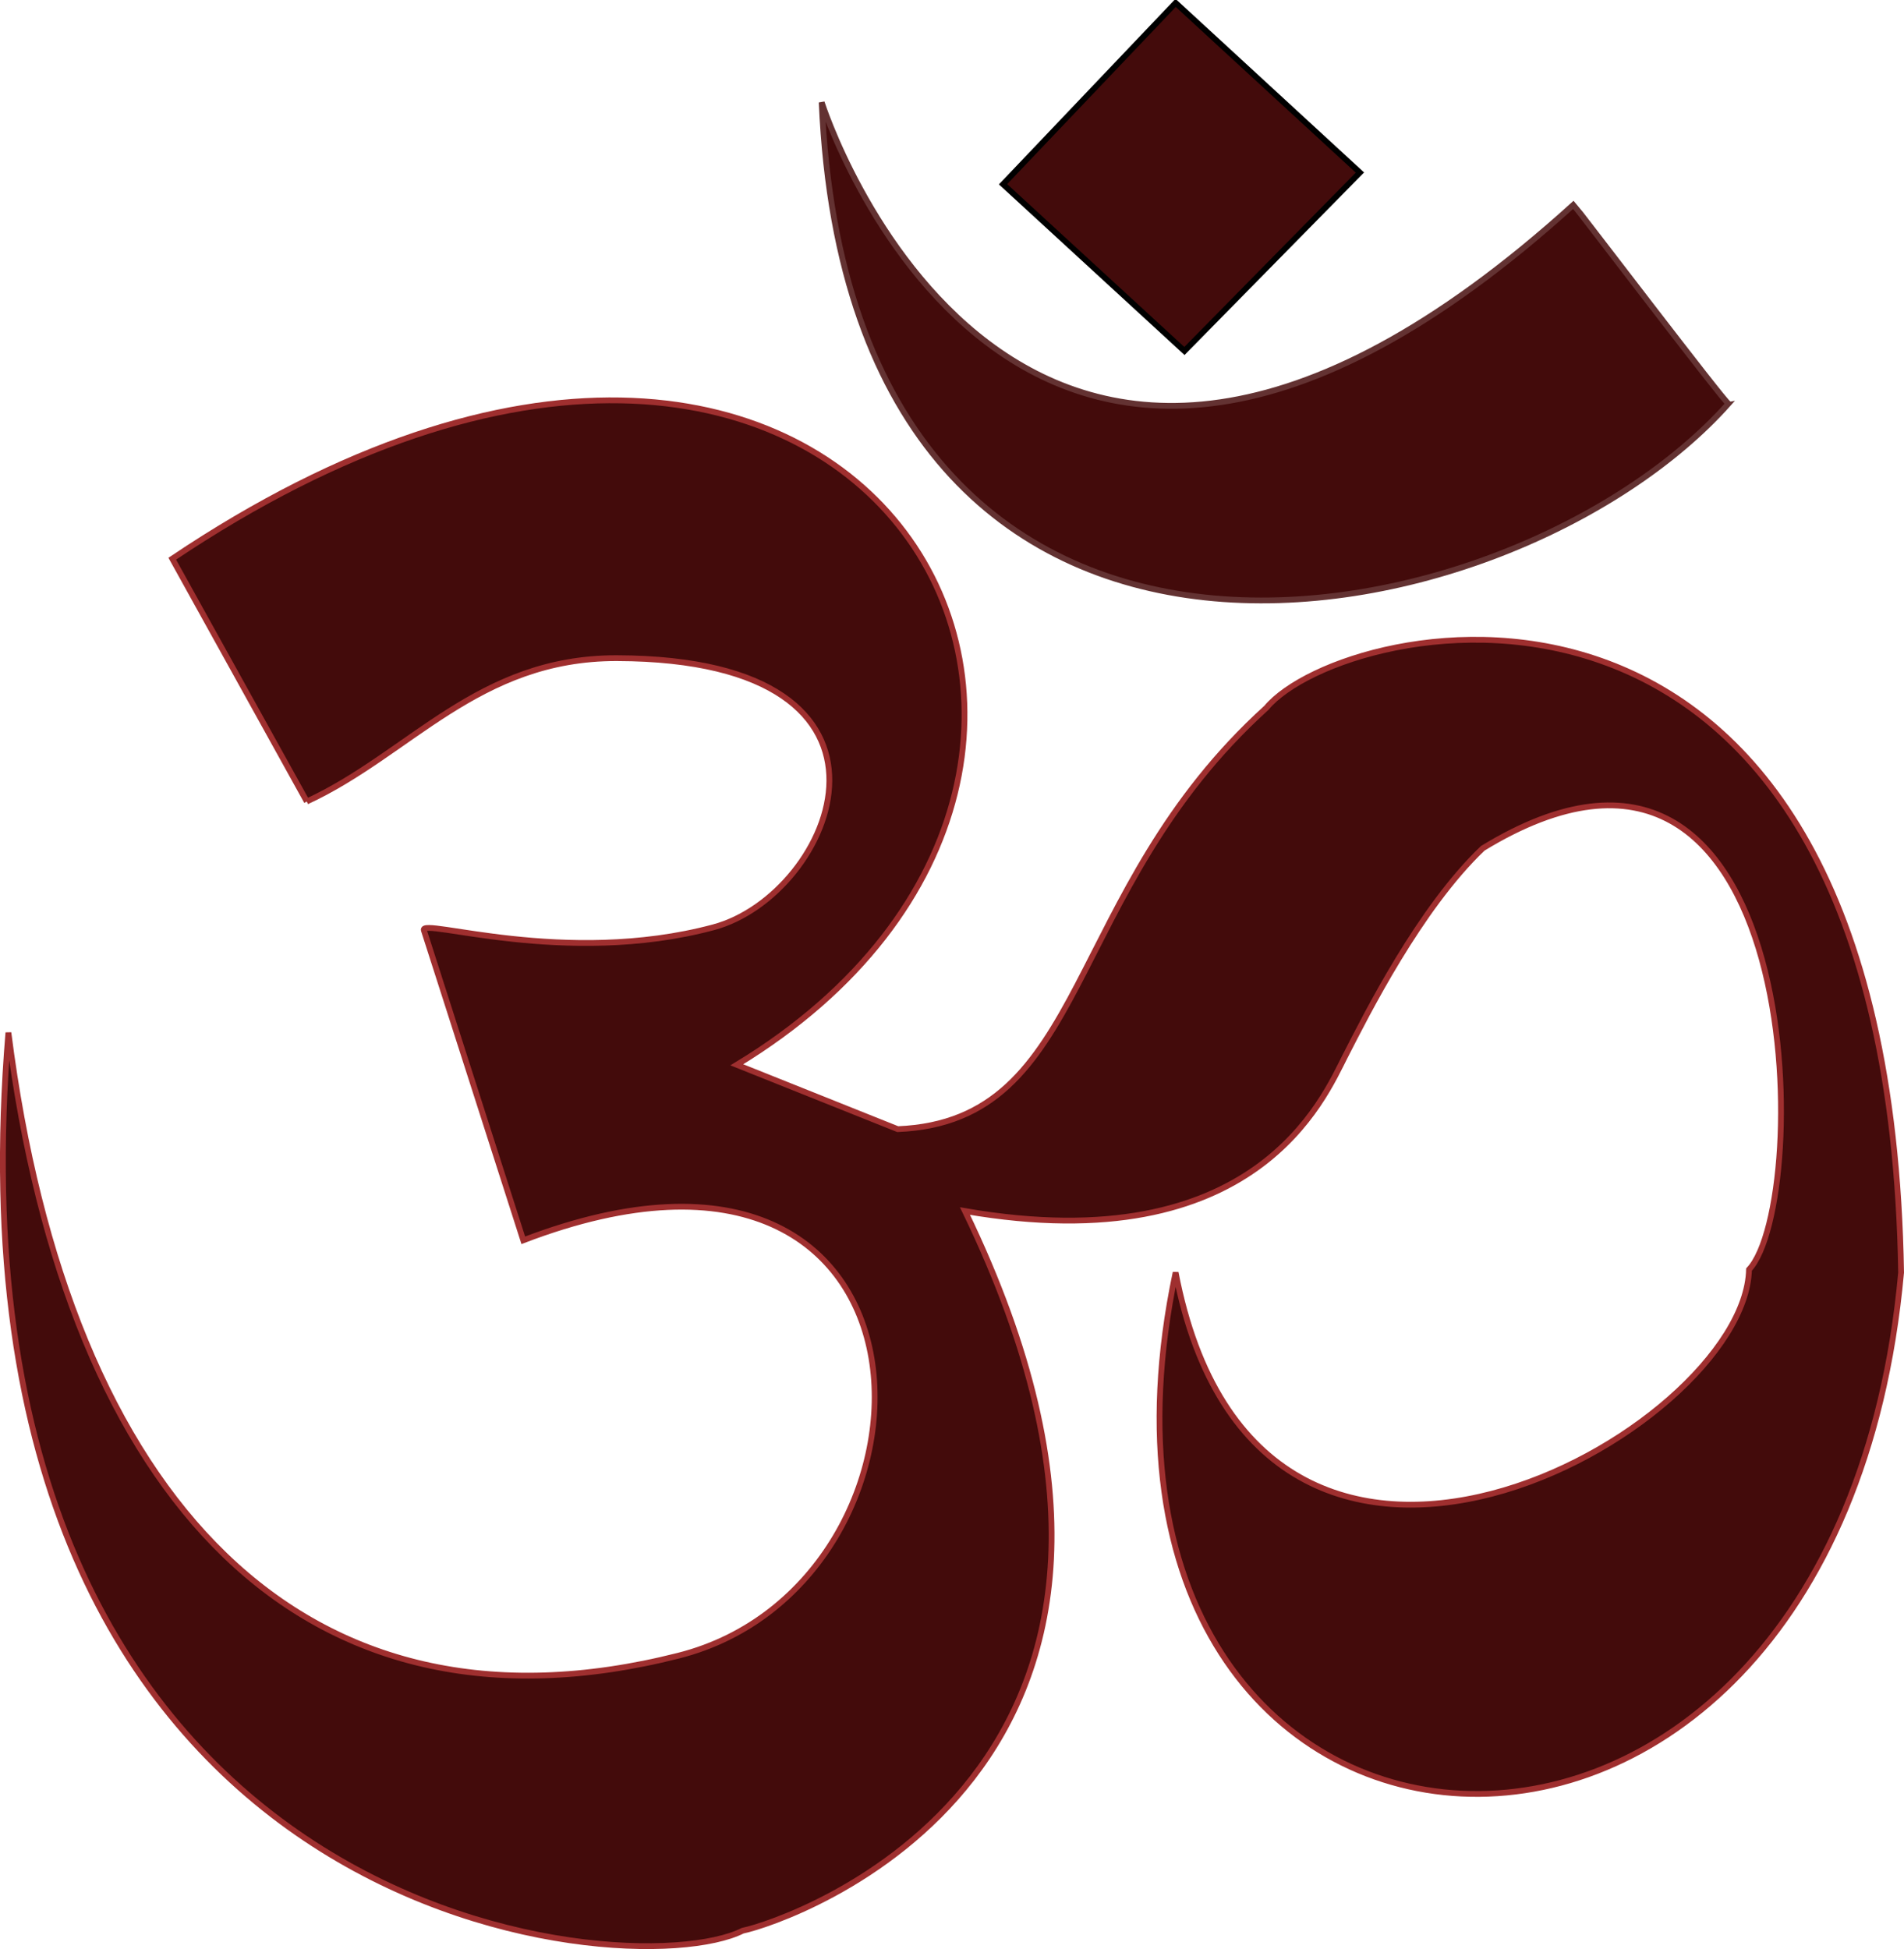
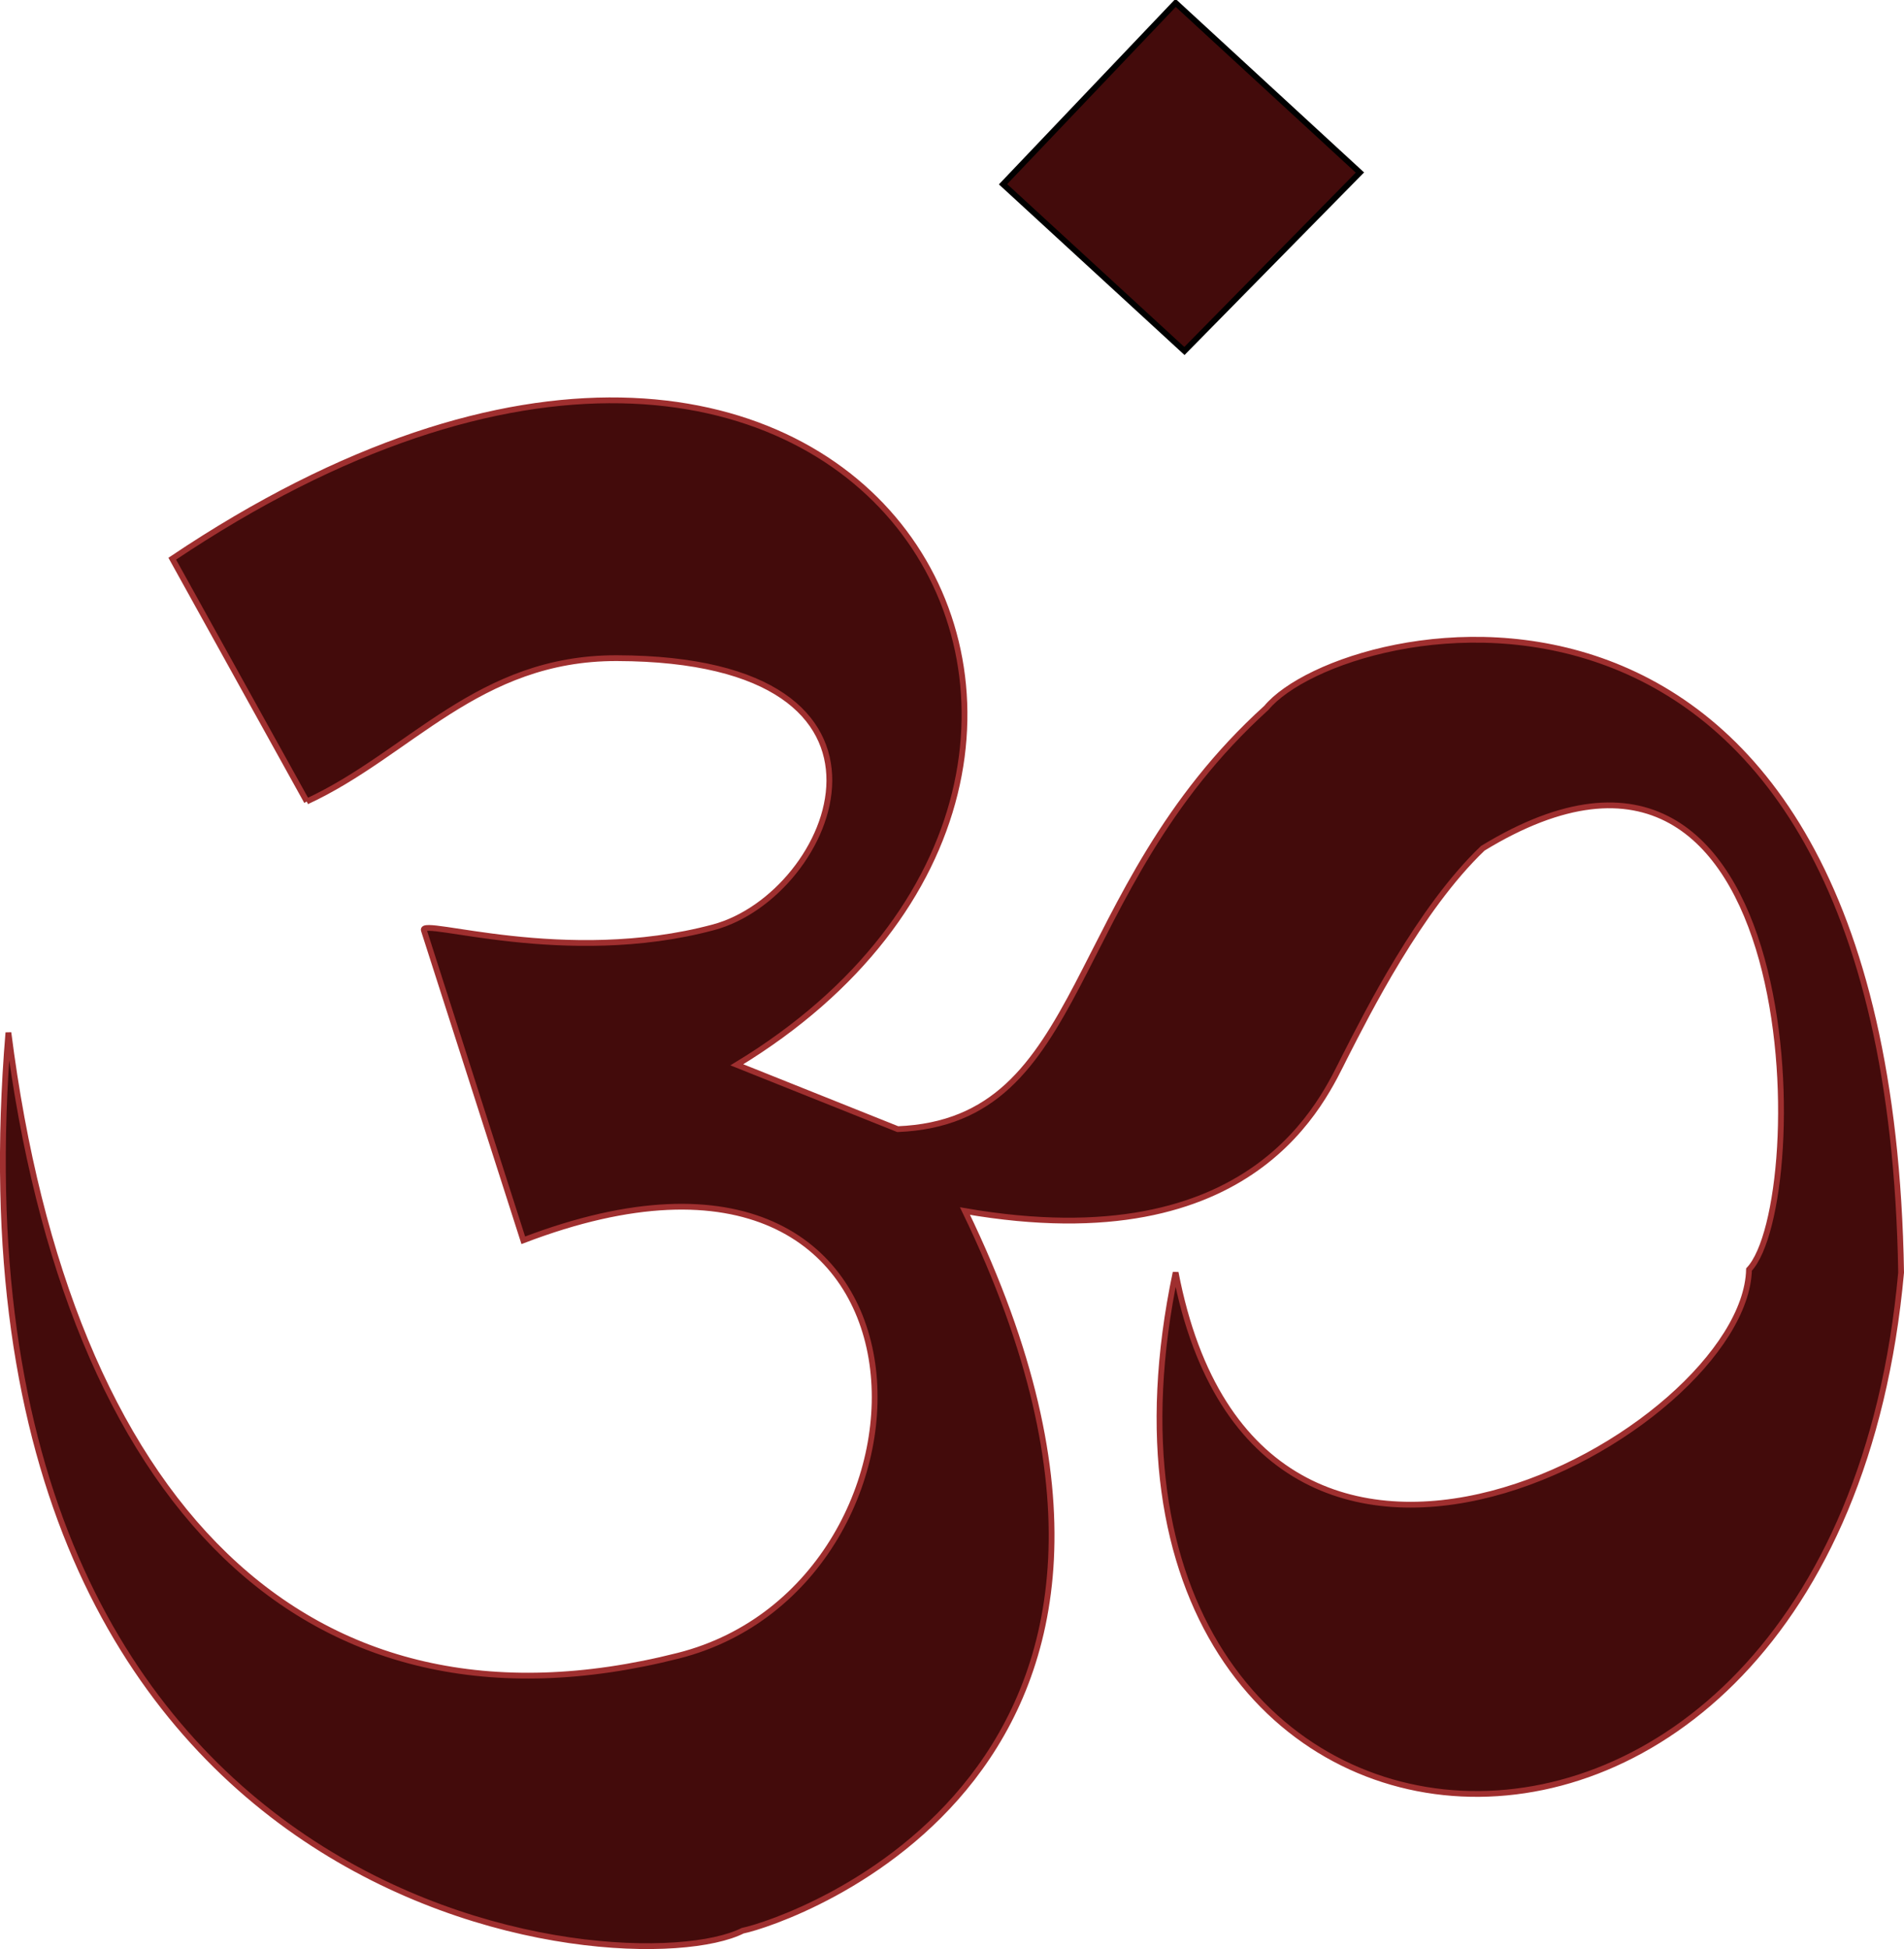
<svg xmlns="http://www.w3.org/2000/svg" xmlns:ns1="http://sodipodi.sourceforge.net/DTD/sodipodi-0.dtd" xmlns:ns2="http://www.inkscape.org/namespaces/inkscape" id="svg3172" ns1:docname="OM.svg" viewBox="0 0 328.74 336.51" ns1:version="0.32" version="1.0" ns2:output_extension="org.inkscape.output.svg.inkscape" ns2:version="0.46">
  <ns1:namedview id="base" bordercolor="#666666" ns2:pageshadow="2" guidetolerance="10" pagecolor="#ffffff" gridtolerance="10000" ns2:window-height="713" ns2:zoom="0.98994949" objecttolerance="10" showgrid="false" borderopacity="1.0" ns2:current-layer="layer1" ns2:cx="123.37731" ns2:cy="149.95583" ns2:window-y="20" ns2:window-x="84" ns2:window-width="640" ns2:pageopacity="0.0" ns2:document-units="px" />
  <g id="layer1" ns2:label="Layer 1" ns2:groupmode="layer" transform="translate(-210.63 -364.11)">
    <path id="path2396" style="fill-rule:evenodd;stroke:#000000;stroke-width:1px;fill:#430b0b" d="m413.61 364.61l-29.8 31.31 31.32 28.79 30.3-30.81-31.82-29.29z" />
-     <path id="path3168" ns1:nodetypes="cccc" style="fill-rule:evenodd;stroke:#633232;stroke-width:1px;fill:#430b0b" d="m352.5 381.78s33.33 105.05 129.8 17.68c0.51 0.5 26.26 34.34 26.77 34.34-37.38 41.92-151.52 64.65-156.57-52.02z" />
    <path id="path3170" ns1:nodetypes="cccccccccscccscsssc" style="fill-rule:evenodd;stroke:#9f2f2f;stroke-width:1px;fill:#430b0b" d="m263.6 502.49l-23.23-41.92c118.86-79.8 183.17 35.35 97.48 87.38l27.78 11.11c33.17-1.36 28.4-40.8 63.64-72.73 13.3-16 107.41-37.04 109.6 97.48-11.45 126.27-149.17 113.64-125.26 0 14.31 74.58 98.32 27.44 99-0.51 10.94-11.61 10.27-107.07-45.97-72.73-10.94 10.44-20.03 28.62-23.74 35.86-3.7 7.24-15.4 35.48-65.66 26.77 46.89 96.95-30.76 122.69-38.38 124.25-19.69 9.91-139.58-0.81-126.78-155.06 10.27 80.81 50.9 123.98 115.67 107.58 49.03-12.41 48.82-100.68-26.77-71.72l-17.17-53.54c-0.73-2.27 24.32 6.37 50-0.5 20.85-5.58 38.08-46.32-16.67-46.47-23.99-0.06-35.69 16.5-53.54 24.75z" />
  </g>
</svg>